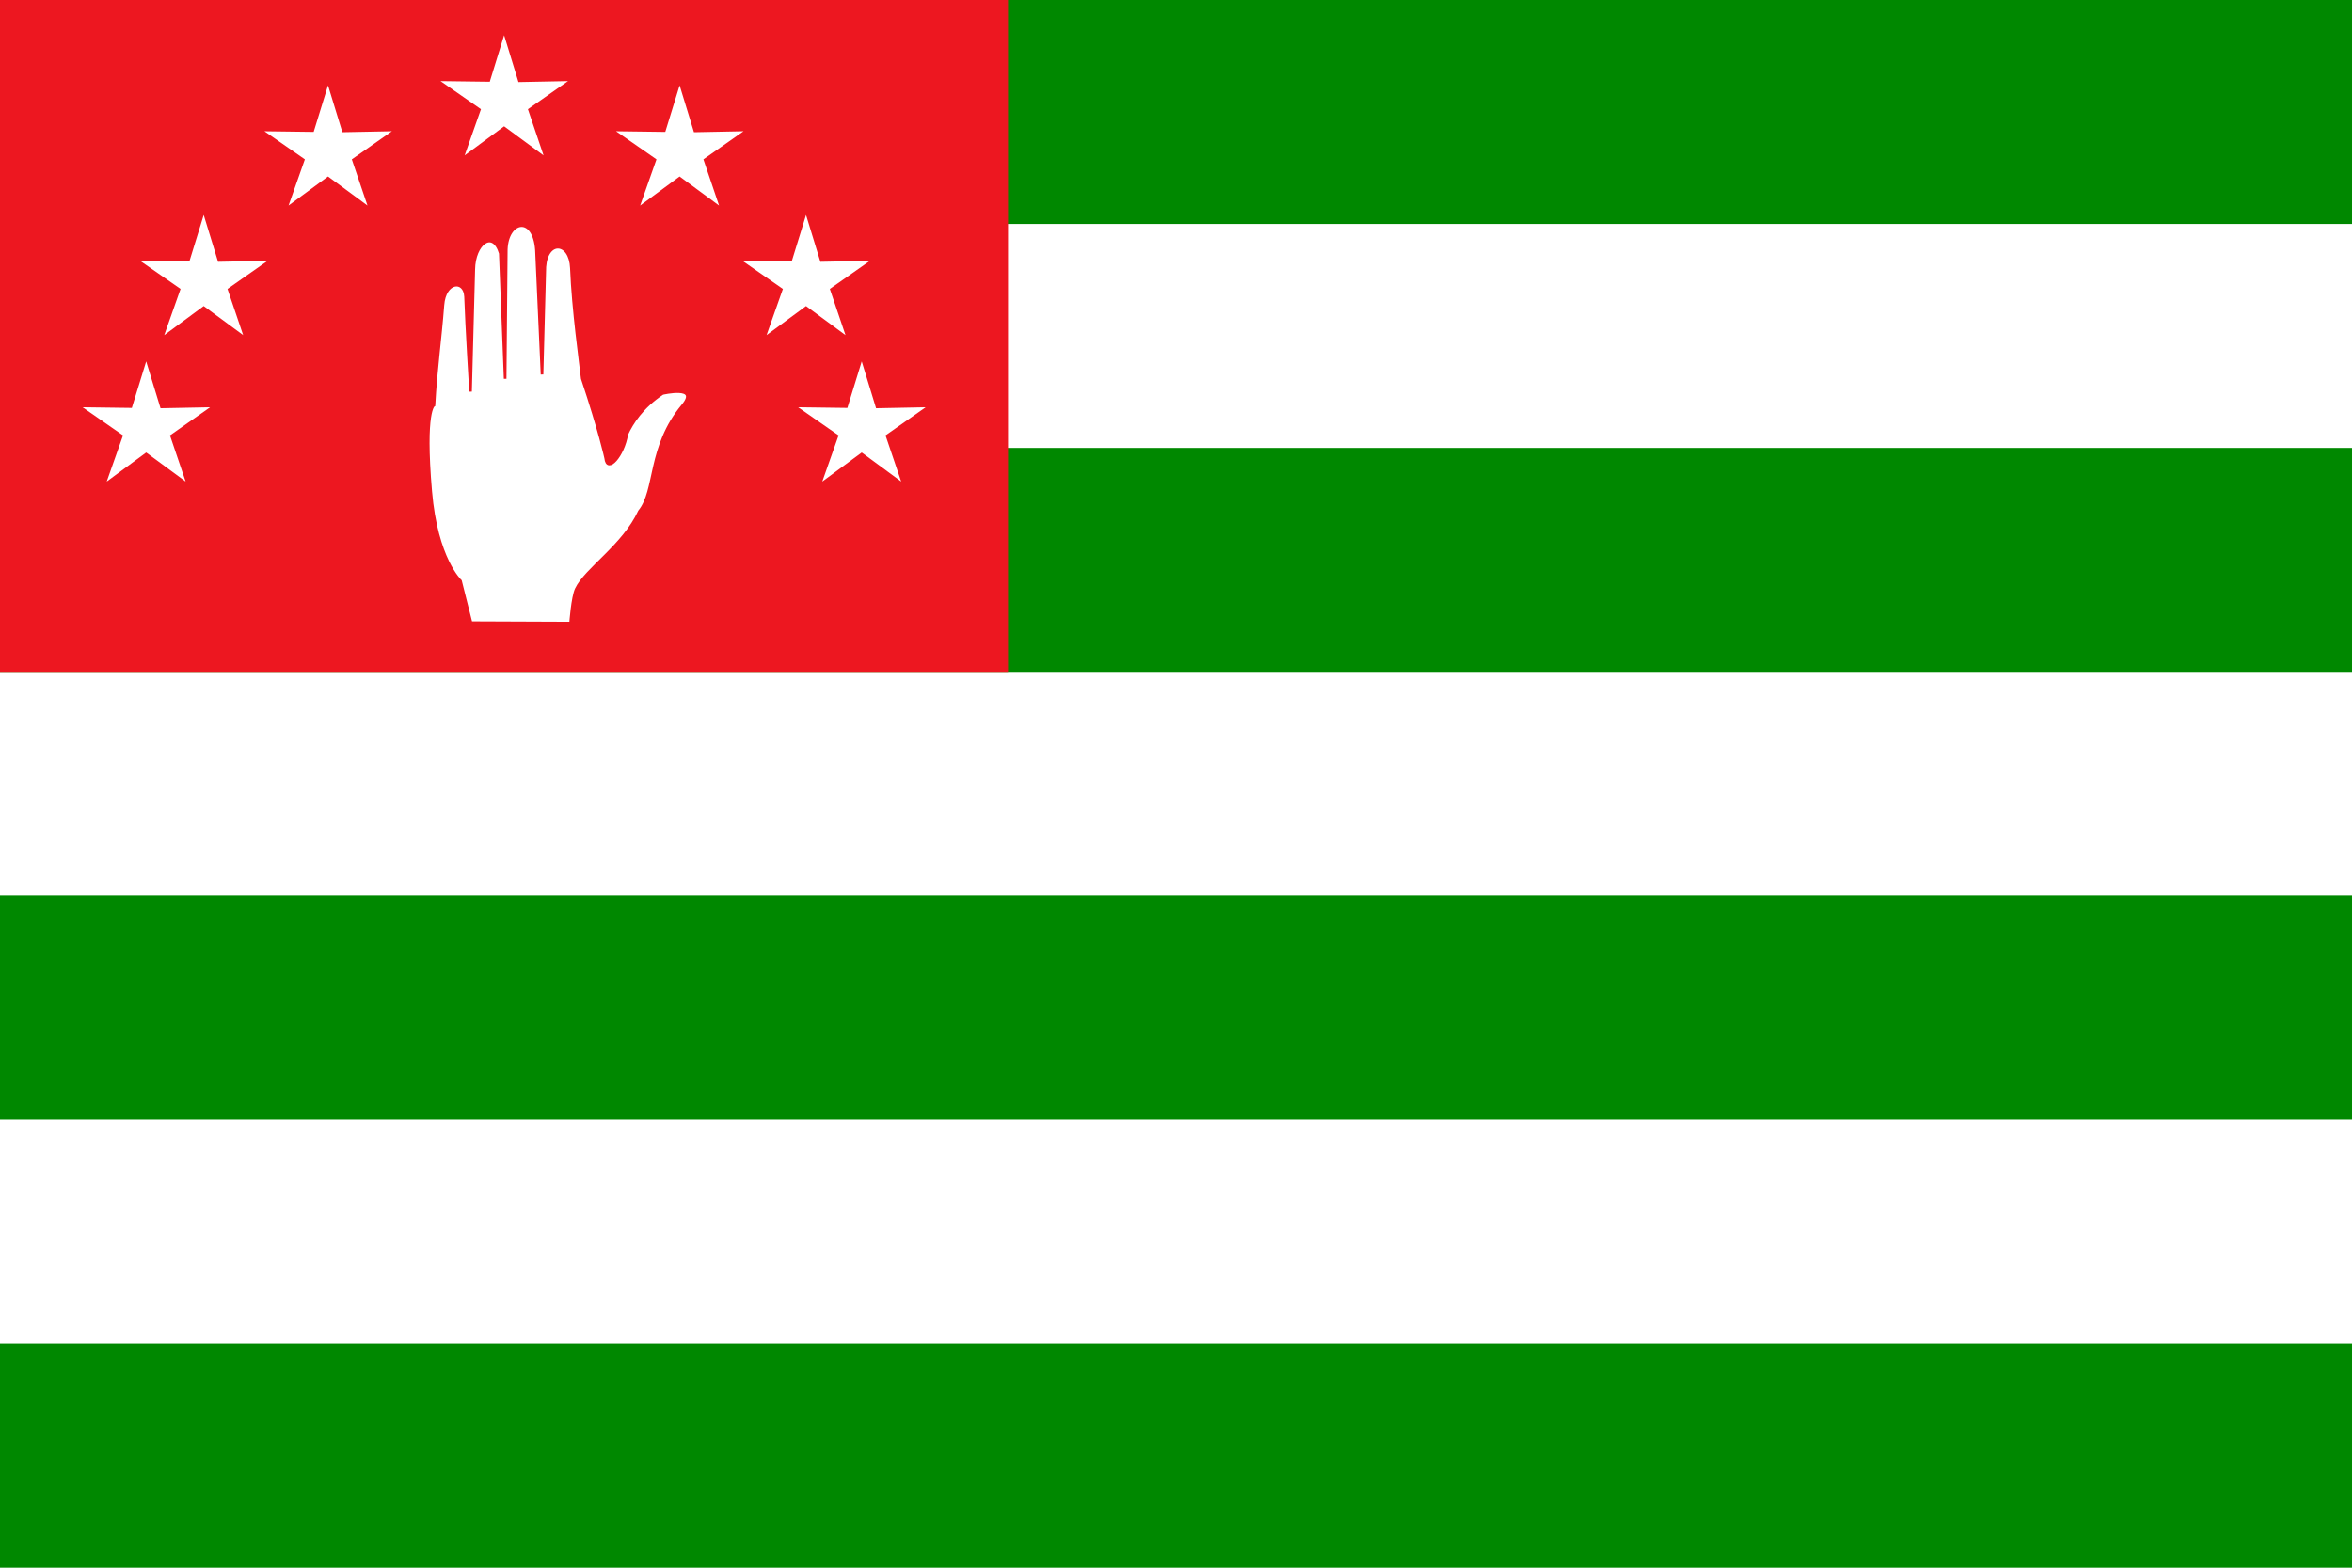
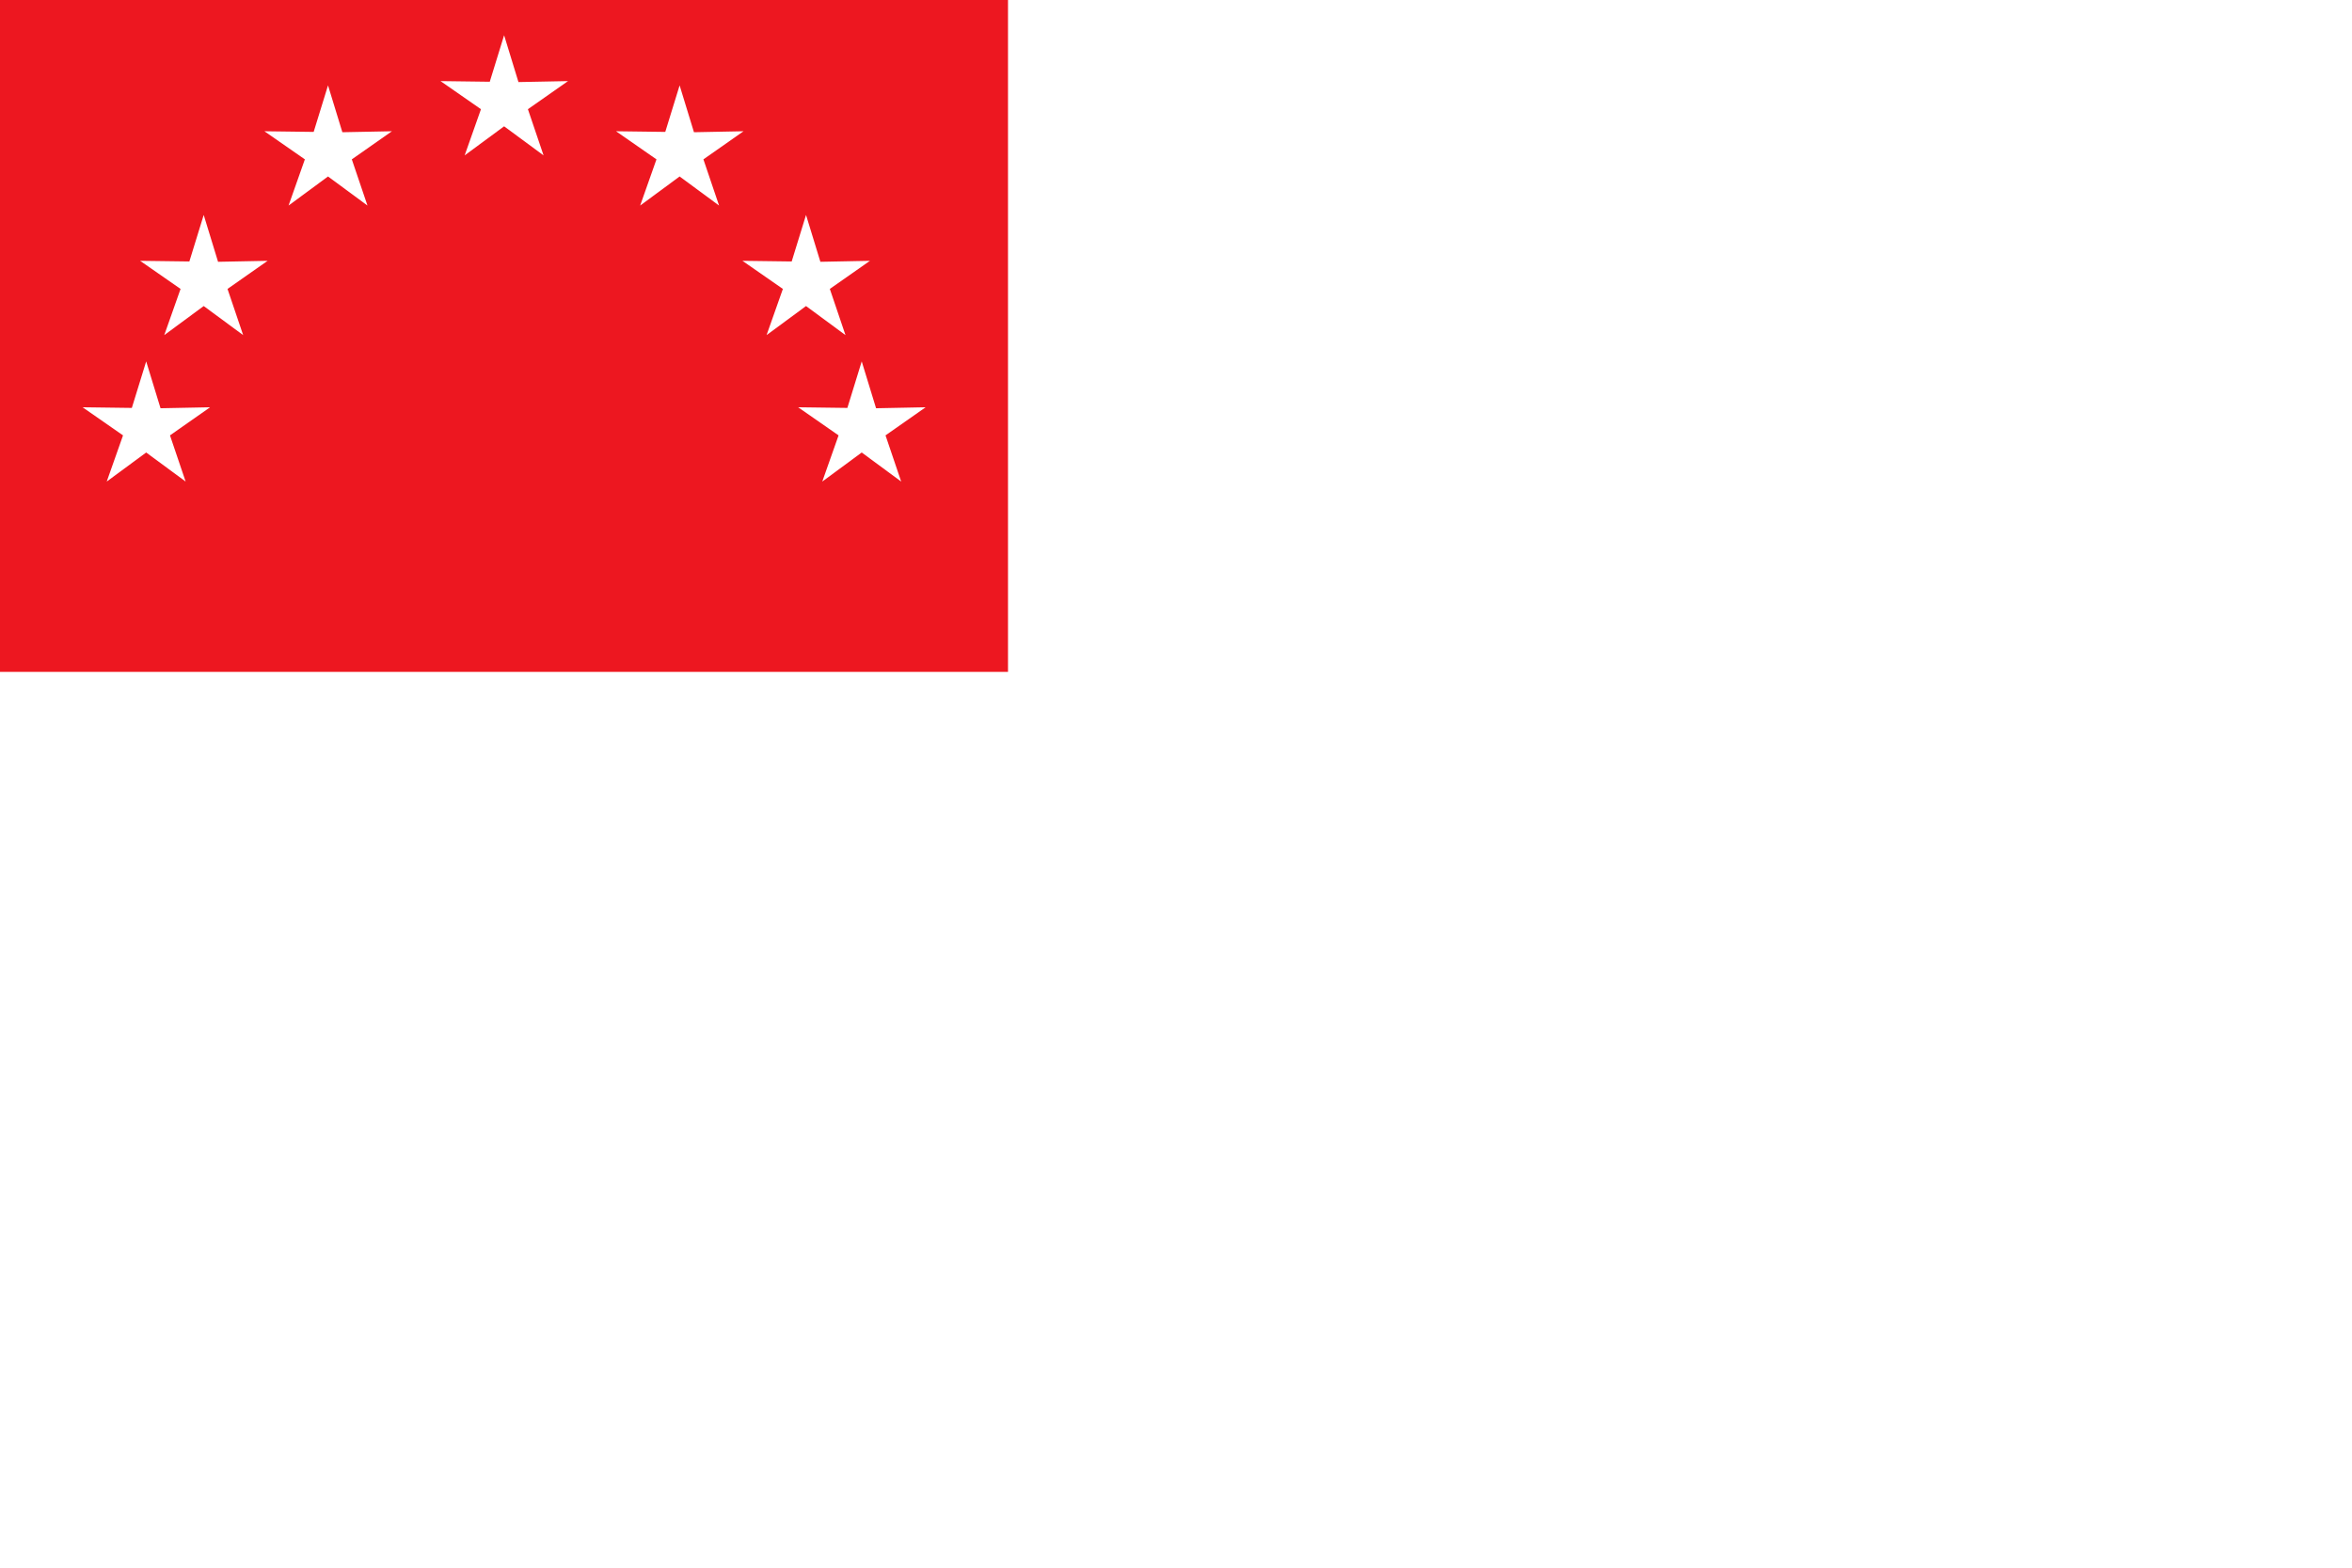
<svg xmlns="http://www.w3.org/2000/svg" xmlns:ns1="http://sodipodi.sourceforge.net/DTD/sodipodi-0.dtd" xmlns:ns2="http://www.inkscape.org/namespaces/inkscape" xmlns:xlink="http://www.w3.org/1999/xlink" version="1.0" width="420" height="280" id="svg2" ns1:version="0.32" ns2:version="0.46" ns1:docname="abkhazia.svg" ns2:output_extension="org.inkscape.output.svg.inkscape">
  <ns1:namedview ns2:window-height="729" ns2:window-width="1280" ns2:pageshadow="2" ns2:pageopacity="0.0" guidetolerance="10.0" gridtolerance="10.0" objecttolerance="10.0" borderopacity="1.0" bordercolor="#666666" pagecolor="#ffffff" id="base" showgrid="false" ns2:zoom="1" ns2:cx="237.90991" ns2:cy="140" ns2:window-x="0" ns2:window-y="0" ns2:current-layer="svg2" />
  <defs id="defs28">
    <ns2:perspective ns1:type="inkscape:persp3d" ns2:vp_x="0 : 140 : 1" ns2:vp_y="0 : 1000 : 0" ns2:vp_z="560 : 140 : 1" ns2:persp3d-origin="280 : 93.333333 : 1" id="perspective20" />
  </defs>
-   <rect width="420" height="280" x="0" y="0" id="rect4" style="fill:#008800" />
-   <rect width="420" height="40" x="0" y="40" id="white" style="fill:#ffffff" />
  <use id="use9" x="0" y="80" width="560" height="280" xlink:href="#white" />
  <use id="use11" x="0" y="160" width="560" height="280" xlink:href="#white" />
  <rect width="180" height="120" x="0" y="0" id="rect9" style="fill:#ed1720" />
  <path d="M 94.27,19.504 L 97.065,27.754 L 90.02,22.562 L 82.974,27.754 L 85.886,19.504 L 78.666,14.484 L 87.458,14.6 L 90.02,6.292 L 92.582,14.658 L 101.432,14.484 L 94.27,19.504 z" id="path11" style="fill:#ffffff" />
-   <path d="M 77.492,72.37 C 77.492,72.37 75.657,73.138 76.915,87.779 C 77.94,99.83 82.233,103.756 82.233,103.756 L 84.109,111.214 L 101.894,111.287 C 101.894,111.287 102.217,106.668 102.906,105.208 C 104.598,101.619 111.305,97.517 114.179,91.324 C 117.271,87.548 115.722,79.843 121.927,72.406 C 125.008,68.714 118.317,70.277 118.317,70.277 C 114.648,72.71 112.856,75.566 111.93,77.562 C 111.308,81.406 108.43,84.62 108.159,81.829 C 108.159,81.829 107.113,77.001 103.976,67.617 C 103.666,64.836 102.32,55.218 102.033,47.876 C 101.828,43.1 97.647,42.812 97.297,47.661 L 96.793,66.883 L 95.794,44.683 C 95.369,38.4 90.615,39.331 90.409,44.538 L 90.205,67.654 L 89.339,45.247 C 88.05,40.967 84.667,43.504 84.604,48.141 L 84.027,69.943 C 84.027,69.943 83.299,58.003 83.133,52.962 C 82.978,49.929 79.427,50.153 79.092,54.489 C 78.609,60.756 77.848,65.874 77.492,72.37 z" id="path25" style="fill:#ffffff;stroke:#ed1720;stroke-width:0.469" />
  <use transform="translate(-63.916,58.257)" id="use2405" x="0" y="0" width="560" height="280" xlink:href="#path11" />
  <use transform="translate(127.775,-2.5000001e-7)" id="use2407" x="0" y="0" width="560" height="280" xlink:href="#use2405" />
  <use transform="translate(-117.502,-26.157)" id="use2409" x="0" y="0" width="560" height="280" xlink:href="#use2407" />
  <use transform="translate(107.557,2.5000001e-7)" id="use2411" x="0" y="0" width="560" height="280" xlink:href="#use2409" />
  <use transform="translate(-22.574,-23.142)" id="use2413" x="0" y="0" width="560" height="280" xlink:href="#use2411" />
  <use transform="translate(-62.786,4.9999999e-8)" id="use2415" x="0" y="0" width="560" height="280" xlink:href="#use2413" />
</svg>